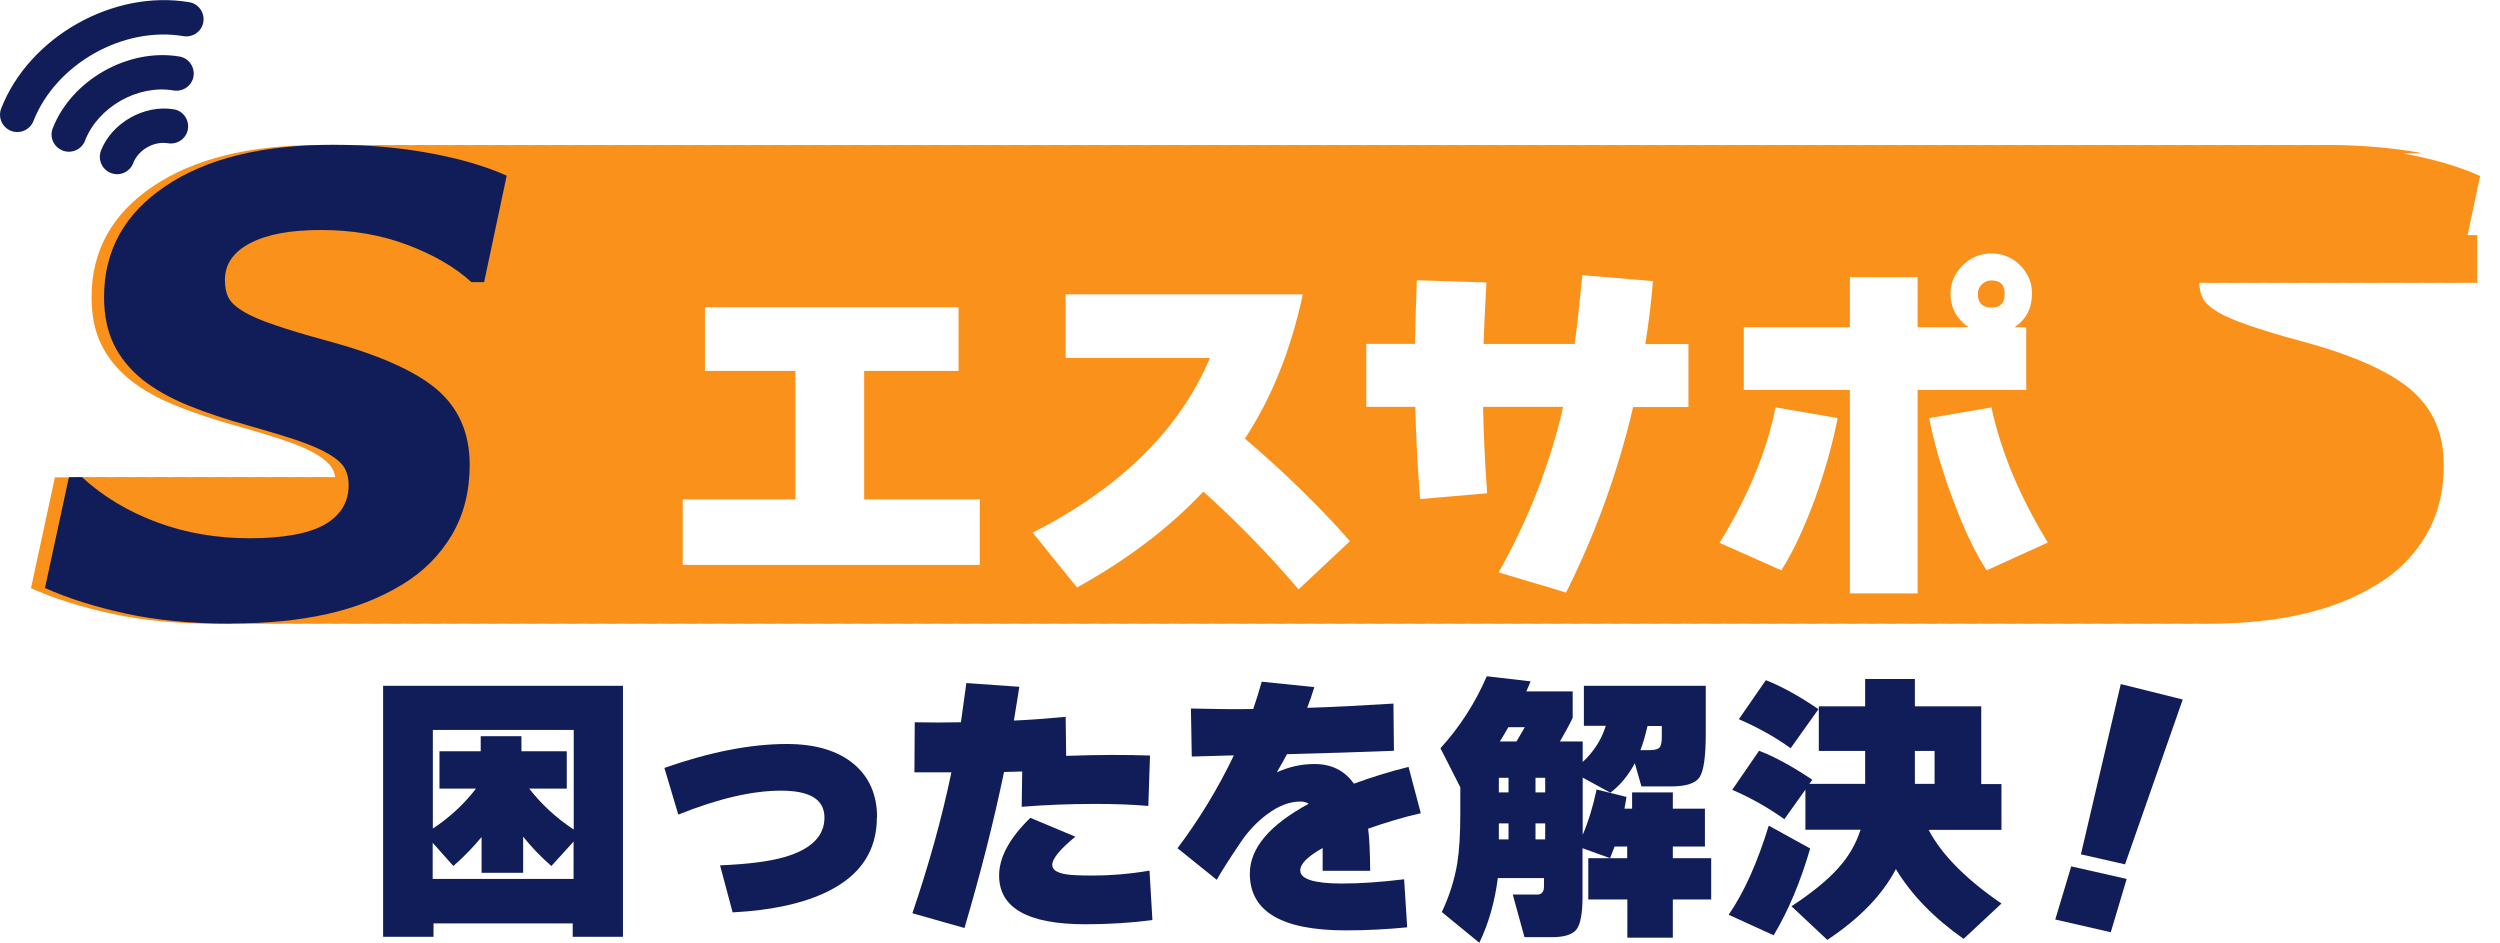
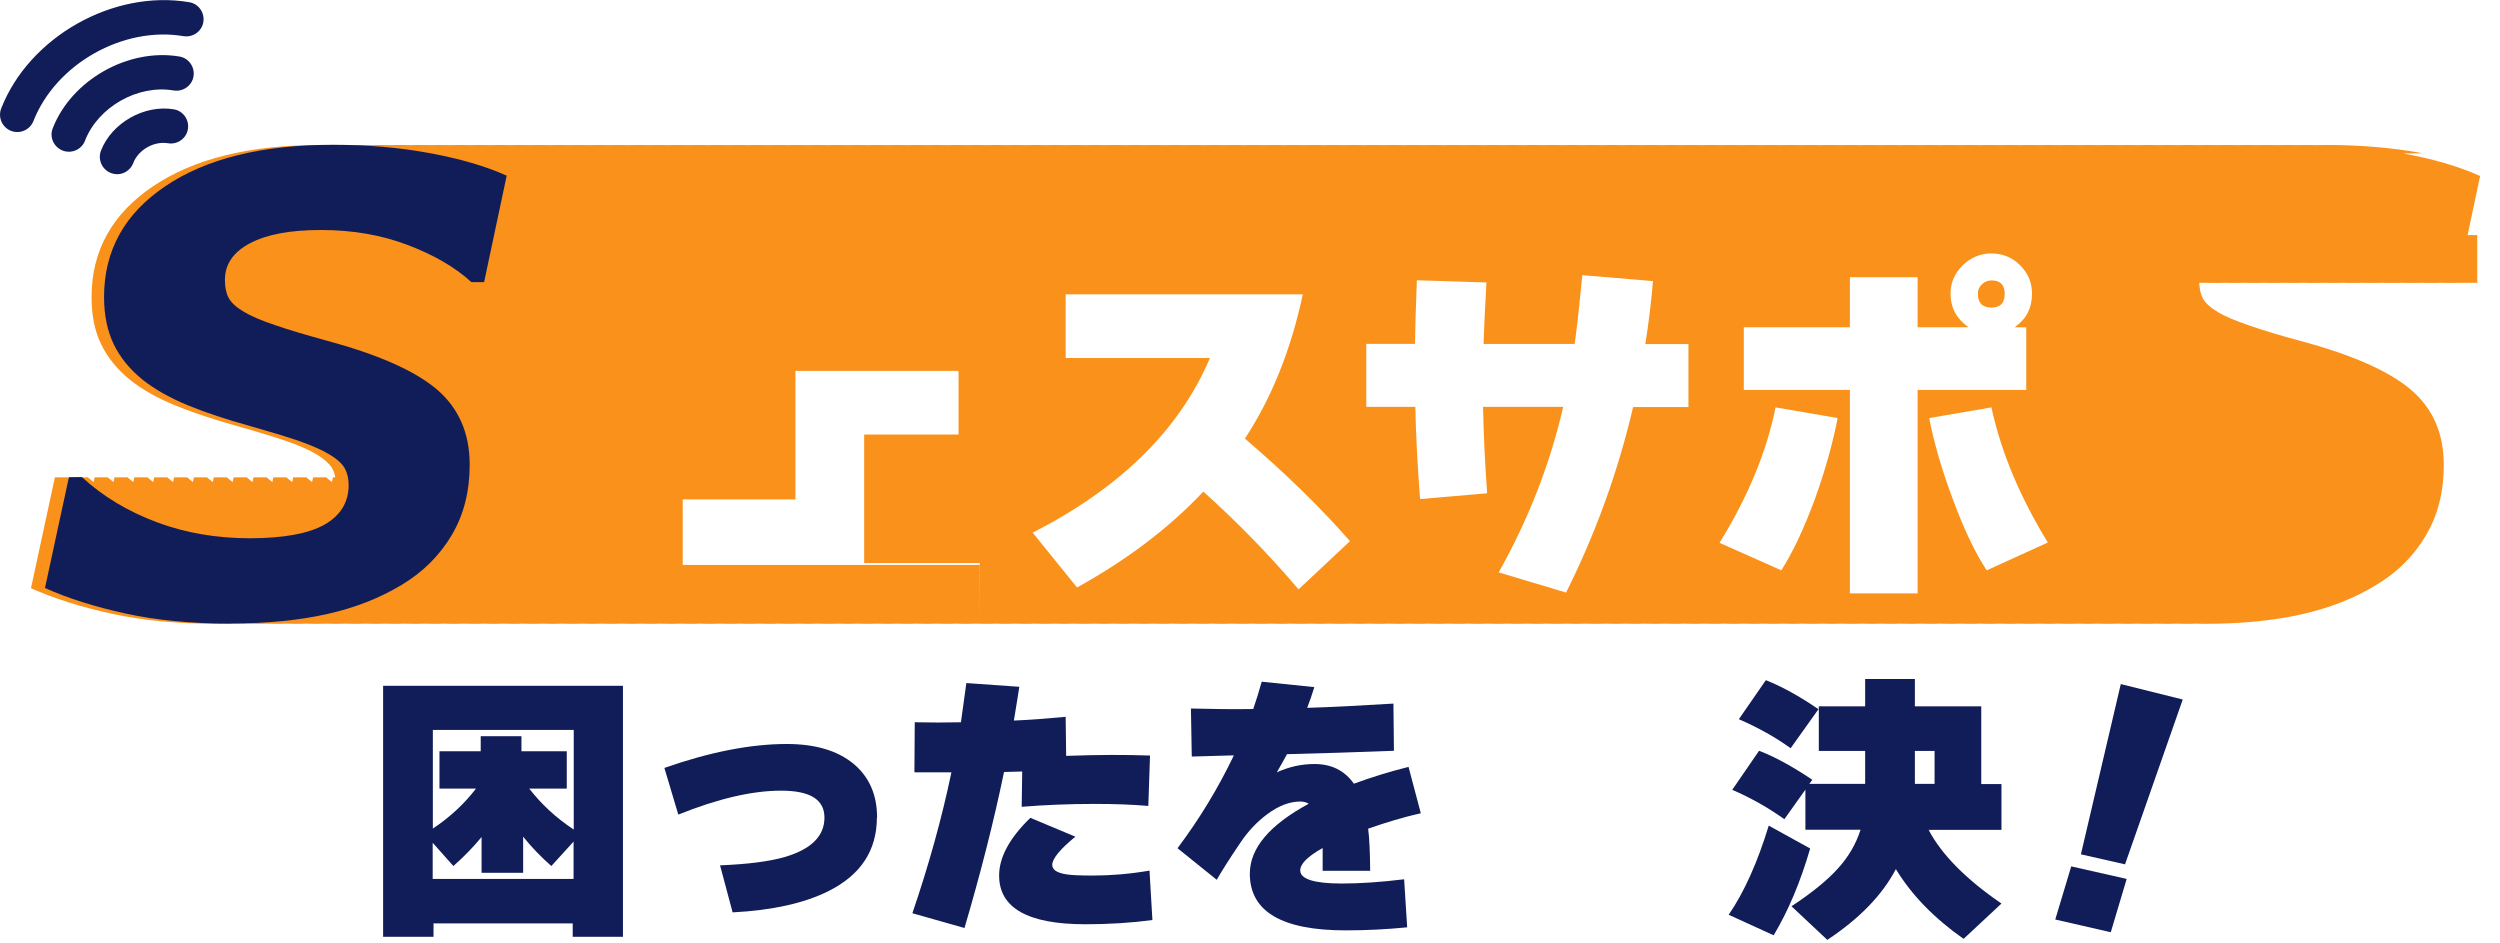
<svg xmlns="http://www.w3.org/2000/svg" id="_レイヤー_2" width="147.28" height="55.54" viewBox="0 0 147.28 55.54">
  <defs>
    <style>.cls-1{fill:#fff;}.cls-2{fill:none;filter:url(#drop-shadow-1);}.cls-3{fill:#f9911a;}.cls-4,.cls-5{fill:#111d59;}.cls-5{fill-rule:evenodd;}</style>
    <filter id="drop-shadow-1" filterUnits="userSpaceOnUse">
      <feOffset dx="3" dy="3" />
      <feGaussianBlur result="blur" stdDeviation="0" />
      <feFlood flood-color="#000" flood-opacity=".15" />
      <feComposite in2="blur" operator="in" />
      <feComposite in="SourceGraphic" />
    </filter>
  </defs>
  <g id="seoテキスト">
    <path class="cls-5" d="m7.85,9.6c.31-.78,1.22-1.3,2.05-1.16.55.09,1.08-.28,1.17-.83.09-.55-.28-1.08-.83-1.17-1.73-.29-3.65.79-4.29,2.43-.2.52.05,1.11.58,1.32.52.21,1.11-.05,1.32-.58h0Zm-2.84-1.32c.78-1.99,3.12-3.31,5.22-2.95.55.09,1.08-.28,1.17-.83.09-.55-.28-1.08-.83-1.17-3.01-.51-6.35,1.38-7.46,4.22-.21.52.05,1.11.58,1.32.52.2,1.11-.05,1.32-.58h0Zm-3.04-1.15C3.29,3.77,7.25,1.53,10.81,2.13c.55.09,1.08-.28,1.17-.83.09-.55-.28-1.08-.83-1.17C6.68-.63,1.72,2.17.07,6.39c-.2.52.05,1.11.58,1.32.52.2,1.11-.05,1.32-.58h0Z" />
    <path class="cls-4" d="m36.71,55.19h-2.97v-.79h-8.2v.79h-2.97v-14.79h14.13v14.79Zm-11.22-6.37c1.01-.67,1.86-1.46,2.55-2.36h-2.15v-2.2h2.43v-.89h2.4v.89h2.67v2.2h-2.21c.72.93,1.59,1.73,2.62,2.41v-5.87h-8.3v5.82Zm2.88.49c-.49.6-1.05,1.17-1.66,1.71l-1.22-1.37v2.13h8.3v-2.2l-1.31,1.44c-.6-.53-1.16-1.1-1.66-1.73v2.13h-2.45v-2.11Z" />
    <path class="cls-4" d="m51.66,48.15c0,1.96-.96,3.41-2.88,4.36-1.41.7-3.28,1.12-5.62,1.24l-.74-2.77c1.65-.07,2.93-.23,3.84-.5,1.54-.46,2.31-1.23,2.31-2.31s-.86-1.59-2.56-1.59-3.71.47-6.05,1.41l-.82-2.75c2.68-.94,5.09-1.41,7.21-1.41,1.7,0,3.02.4,3.96,1.19.91.77,1.36,1.82,1.36,3.14Z" />
    <path class="cls-4" d="m67.75,44.51l-.1,2.97c-.91-.08-1.96-.12-3.15-.12-1.52,0-2.96.06-4.31.17l.03-2.08c-.23.01-.59.02-1.07.03-.61,2.94-1.39,6-2.33,9.19l-3.07-.87c.96-2.81,1.73-5.57,2.3-8.3h-2.18l.02-2.95c.88.02,1.79.02,2.72,0,.12-.87.23-1.64.32-2.31l3.12.22c-.07.44-.17,1.1-.32,1.99.96-.04,1.98-.12,3.05-.22l.03,2.3c1.88-.07,3.53-.07,4.95-.02Zm.15,9.69c-1.27.17-2.59.25-3.96.25-3.39,0-5.08-.96-5.08-2.87,0-1.07.61-2.21,1.84-3.4l2.65,1.11c-.91.75-1.36,1.3-1.36,1.66,0,.28.26.46.77.55.32.06.87.08,1.64.08,1.04,0,2.15-.09,3.32-.29l.17,2.9Z" />
    <path class="cls-4" d="m83.7,47.91c-1.02.23-2.05.54-3.1.91.07.51.11,1.34.12,2.48h-2.8v-1.34c-.88.49-1.32.93-1.32,1.32,0,.51.82.77,2.45.77,1.06,0,2.29-.08,3.67-.25l.18,2.83c-1.21.12-2.41.18-3.62.18-3.77,0-5.65-1.11-5.65-3.34,0-1.5,1.16-2.87,3.47-4.12-.15-.09-.31-.13-.49-.13-.64,0-1.29.25-1.96.75-.59.44-1.12.99-1.58,1.68-.65.96-1.11,1.69-1.39,2.18l-2.31-1.86c1.3-1.73,2.4-3.55,3.32-5.47l-2.48.07-.05-2.83c1.2.03,2.42.05,3.67.03.17-.49.34-1.03.5-1.61l3.1.32c-.13.43-.27.83-.42,1.22,1.43-.04,3.12-.13,5.08-.25l.03,2.78c-2.1.08-4.2.15-6.3.2-.15.28-.35.64-.6,1.07.7-.32,1.44-.49,2.21-.49,1.02,0,1.79.39,2.33,1.16,1.06-.39,2.13-.72,3.22-.99l.72,2.72Z" />
-     <path class="cls-4" d="m90.97,51.73h-2.73c-.18,1.4-.54,2.67-1.09,3.81l-2.21-1.81c.45-.95.75-1.91.91-2.87.12-.74.18-1.72.18-2.95v-1.53l-1.17-2.3c1.14-1.25,2.05-2.67,2.73-4.24l2.58.3c-.04.11-.13.31-.25.59h2.73v1.56c-.23.48-.49.94-.75,1.39h1.34v1.21c.66-.61,1.11-1.32,1.36-2.13h-1.29v-2.36h7.18v2.83c0,1.33-.12,2.18-.36,2.55-.24.37-.8.55-1.69.55h-1.74l-.39-1.37c-.38.72-.86,1.3-1.44,1.74l-1.63-.89v3.37c.34-.79.61-1.68.82-2.67l1.76.44c-.02.15-.06.37-.12.69h.45v-.96h2.4v.96h1.89v2.23h-1.89v.69h2.26v2.43h-2.26v2.25h-2.68v-2.25h-2.3v-2.43h1.29l-1.63-.59v2.83c0,1.01-.12,1.66-.36,1.96-.24.3-.72.45-1.43.45h-1.63l-.69-2.51h1.44c.27,0,.4-.16.4-.49v-.49Zm-2.1-5.05v-.86h-.57v.86h.57Zm-.57,2.77h.57v-.94h-.57v.94Zm.05-5.77h.99c.11-.18.27-.46.49-.84h-.97c-.21.37-.38.65-.5.84Zm2.68,3v-.86h-.57v.86h.57Zm-.57,2.77h.57v-.94h-.57v.94Zm4.66.42c-.08.22-.17.45-.27.69h1.01v-.69h-.74Zm1.94-7.11c-.13.57-.27,1.05-.42,1.43h.59c.3,0,.49-.07.57-.2.07-.1.1-.3.1-.6v-.62h-.84Z" />
    <path class="cls-4" d="m106.64,49.99c-.56,1.93-1.27,3.64-2.15,5.11l-2.65-1.21c.92-1.34,1.7-3.09,2.36-5.25l2.43,1.34Zm.12-4.04l-.17.23h3.29v-1.94h-2.73v-2.63h2.73v-1.61h2.93v1.61h3.91v4.58h1.19v2.7h-4.29c.76,1.45,2.19,2.9,4.29,4.34l-2.23,2.08c-1.74-1.22-3.07-2.59-3.99-4.11-.8,1.53-2.15,2.92-4.04,4.17l-2.11-1.98c1.2-.79,2.11-1.53,2.73-2.22.63-.69,1.07-1.45,1.34-2.29h-3.25v-2.36l-1.24,1.74c-.97-.69-2-1.27-3.07-1.73l1.58-2.3c.92.35,1.96.92,3.14,1.71Zm.37-4.17l-1.64,2.3c-.88-.64-1.9-1.21-3.05-1.71l1.59-2.3c.94.37,1.97.94,3.1,1.71Zm5.68,2.46v1.94h1.16v-1.94h-1.16Z" />
    <path class="cls-4" d="m125.29,51.77l-.94,3.15-3.27-.75.94-3.13,3.27.74Zm3.3-10.56l-3.4,9.71-2.6-.59,2.35-10.03,3.65.91Z" />
-     <rect class="cls-3" x="4.45" y="28.11" width="16.77" height="2.81" />
    <path class="cls-3" d="m142.74,9.03c-1.79-.33-3.68-.49-5.69-.49-.18,0-.35.01-.53.01-.21,0-.42-.01-.64-.01-.18,0-.35.01-.53.01-.21,0-.42-.01-.64-.01-.18,0-.35.01-.53.01-.21,0-.42-.01-.64-.01-.18,0-.35.01-.53.01-.21,0-.42-.01-.64-.01-.18,0-.35.01-.53.01-.21,0-.42-.01-.64-.01-.18,0-.35.01-.53.01-.21,0-.42-.01-.64-.01-.18,0-.35.01-.53.01-.21,0-.42-.01-.64-.01-.18,0-.35.01-.53.01-.21,0-.42-.01-.64-.01-.18,0-.35.01-.53.01-.21,0-.42-.01-.64-.01-.18,0-.35.01-.53.01-.21,0-.42-.01-.64-.01-.18,0-.35.01-.53.01-.21,0-.42-.01-.64-.01-.18,0-.35.01-.53.01-.21,0-.42-.01-.64-.01-.18,0-.35.01-.53.01-.21,0-.42-.01-.64-.01-.18,0-.35.01-.53.01-.21,0-.42-.01-.64-.01-.18,0-.35.01-.53.01-.21,0-.42-.01-.64-.01-.18,0-.35.01-.53.01-.21,0-.42-.01-.64-.01-.18,0-.35.01-.53.01-.21,0-.42-.01-.64-.01-.18,0-.35.01-.53.01-.21,0-.42-.01-.64-.01-.18,0-.35.01-.53.01-.21,0-.42-.01-.64-.01-.18,0-.35.01-.53.01-.21,0-.42-.01-.64-.01-.18,0-.35.01-.53.01-.21,0-.42-.01-.64-.01-.18,0-.35.01-.53.01-.21,0-.42-.01-.64-.01-.18,0-.35.01-.53.01-.21,0-.42-.01-.64-.01-.18,0-.35.01-.53.01-.21,0-.42-.01-.64-.01-.18,0-.35.01-.53.01-.21,0-.42-.01-.64-.01-.18,0-.35.01-.53.01-.21,0-.42-.01-.64-.01-.18,0-.35.01-.53.01-.21,0-.42-.01-.64-.01-.18,0-.35.01-.53.01-.21,0-.42-.01-.64-.01-.18,0-.35.01-.53.01-.21,0-.42-.01-.64-.01-.18,0-.35.01-.53.01-.21,0-.42-.01-.64-.01-.18,0-.35.01-.53.01-.21,0-.42-.01-.64-.01-.18,0-.35.01-.53.01-.21,0-.42-.01-.64-.01-.18,0-.35.01-.53.01-.21,0-.42-.01-.64-.01-.18,0-.35.01-.53.01-.21,0-.42-.01-.64-.01-.18,0-.35.01-.53.01-.21,0-.42-.01-.64-.01-.18,0-.35.01-.53.01-.21,0-.42-.01-.64-.01-.18,0-.35.01-.53.01-.21,0-.42-.01-.64-.01-.18,0-.35.01-.53.01-.21,0-.42-.01-.64-.01-.18,0-.35.01-.53.01-.21,0-.42-.01-.64-.01-.18,0-.35.01-.53.01-.21,0-.42-.01-.64-.01-.18,0-.35.01-.53.01-.21,0-.42-.01-.64-.01-.18,0-.35.01-.53.01-.21,0-.42-.01-.64-.01-.18,0-.35.01-.53.01-.21,0-.42-.01-.64-.01-.18,0-.35.01-.53.01-.21,0-.42-.01-.64-.01-.18,0-.35.01-.53.01-.21,0-.42-.01-.64-.01-.18,0-.35.01-.53.01-.21,0-.42-.01-.64-.01-.18,0-.35.01-.53.01-.21,0-.42-.01-.64-.01-.18,0-.35.01-.53.01-.21,0-.42-.01-.64-.01-.18,0-.35.01-.53.01-.21,0-.42-.01-.64-.01-.18,0-.35.01-.53.01-.21,0-.42-.01-.64-.01-.18,0-.35.01-.53.01-.21,0-.42-.01-.64-.01-.18,0-.35.01-.53.01-.21,0-.42-.01-.64-.01-.18,0-.35.01-.53.01-.21,0-.42-.01-.64-.01-.18,0-.35.01-.53.01-.21,0-.42-.01-.64-.01-.18,0-.35.01-.53.01-.21,0-.42-.01-.64-.01-.18,0-.35.01-.53.01-.21,0-.42-.01-.64-.01-.18,0-.35.01-.53.01-.21,0-.42-.01-.64-.01-.18,0-.35.01-.53.01-.21,0-.42-.01-.64-.01-.18,0-.35.01-.53.01-.21,0-.42-.01-.64-.01-.18,0-.35.01-.53.01-.21,0-.42-.01-.64-.01-.18,0-.35.01-.53.01-.21,0-.42-.01-.64-.01-.18,0-.35.01-.53.01-.21,0-.42-.01-.64-.01-.18,0-.35.01-.53.01-.21,0-.42-.01-.64-.01-.18,0-.35.01-.53.01-.21,0-.42-.01-.64-.01-.18,0-.35.01-.53.01-.21,0-.42-.01-.64-.01-.18,0-.35.01-.53.01-.21,0-.42-.01-.64-.01-.18,0-.35.01-.53.01-.21,0-.42-.01-.64-.01-.18,0-.35.01-.53.01-.21,0-.42-.01-.64-.01-.18,0-.35.01-.53.01-.21,0-.42-.01-.64-.01-.18,0-.35.01-.53.01-.21,0-.42-.01-.64-.01-.18,0-.35.01-.53.01-.21,0-.42-.01-.64-.01-.18,0-.35.01-.53.01-.21,0-.42-.01-.64-.01-.18,0-.35.01-.53.01-.21,0-.42-.01-.64-.01-.18,0-.35.01-.53.01-.21,0-.42-.01-.64-.01-.18,0-.35.01-.53.01-.21,0-.42-.01-.64-.01-.18,0-.35.01-.53.01-.21,0-.42-.01-.64-.01-.18,0-.35.01-.53.01-.21,0-.42-.01-.64-.01-.18,0-.35.01-.53.01-.21,0-.42-.01-.64-.01-.18,0-.35.01-.53.01-.21,0-.42-.01-.64-.01-.18,0-.35.01-.53.01-.21,0-.42-.01-.64-.01-.18,0-.35.01-.53.01-.21,0-.42-.01-.64-.01-.18,0-.35.01-.53.01-.21,0-.42-.01-.64-.01-.18,0-.35.01-.53.01-.21,0-.42-.01-.64-.01-.18,0-.35.01-.53.01-.21,0-.42-.01-.64-.01-.18,0-.35.01-.53.01-.21,0-.42-.01-.64-.01-.18,0-.35.01-.53.01-.21,0-.42-.01-.64-.01-.18,0-.35.01-.53.01-.21,0-.42-.01-.64-.01-.18,0-.35.01-.53.01-.21,0-.42-.01-.64-.01-.18,0-.35.01-.53.01-.21,0-.42-.01-.64-.01-.18,0-.35.01-.53.01-.21,0-.42-.01-.64-.01-.18,0-.35.01-.53.01-.21,0-.42-.01-.64-.01-.18,0-.35.01-.53.01-.21,0-.42-.01-.64-.01-.18,0-.35.01-.53.01-.21,0-.42-.01-.64-.01-.18,0-.35.01-.53.01-.21,0-.42-.01-.64-.01-.18,0-.35.01-.53.01-.21,0-.42-.01-.64-.01-.18,0-.35.01-.53.01-.21,0-.42-.01-.64-.01-.18,0-.35.01-.53.01-.21,0-.42-.01-.64-.01-.18,0-.35.01-.53.01-.21,0-.42-.01-.64-.01-.18,0-.35.01-.53.01-.21,0-.42-.01-.64-.01-.18,0-.35.01-.53.01-.21,0-.42-.01-.64-.01-.18,0-.35.01-.53.01-.21,0-.42-.01-.64-.01-4.18,0-7.47.81-9.88,2.44-2.41,1.63-3.61,3.8-3.61,6.53,0,1.08.19,2.02.58,2.8.38.78.95,1.47,1.69,2.07.74.59,1.64,1.09,2.7,1.52,1.05.43,2.25.82,3.57,1.19,1.21.34,2.19.64,2.95.9.76.26,1.36.53,1.8.8.44.27.73.54.89.81.09.16.14.33.18.52h-.14l-.06.28c-.11-.09-.23-.18-.34-.28h-.77l-.06.28c-.11-.09-.23-.18-.34-.28h-.77l-.06.28c-.11-.09-.23-.18-.34-.28h-.77l-.06.28c-.11-.09-.23-.18-.34-.28h-.77l-.06.28c-.11-.09-.23-.18-.34-.28h-.77l-.06.28c-.11-.09-.23-.18-.34-.28h-.77l-.06.28c-.11-.09-.23-.18-.34-.28h-.77l-.06.28c-.11-.09-.23-.18-.34-.28h-.77l-.06.28c-.11-.09-.23-.18-.34-.28h-.77l-.06.28c-.11-.09-.23-.18-.34-.28h-.77l-.06.28c-.11-.09-.23-.18-.34-.28h-.77l-.06.28c-.11-.09-.23-.18-.34-.28h-.77l-.06.28c-.11-.09-.23-.18-.34-.28h-.77l-.06.28c-.11-.09-.23-.18-.34-.28h-.77l-1.41,6.53c1.33.6,2.9,1.1,4.73,1.5,1.82.4,3.9.6,6.22.6.2,0,.38,0,.58-.01.2,0,.38.01.58.01s.38,0,.58-.01c.2,0,.38.01.58.01s.38,0,.58-.01c.2,0,.38.01.58.01s.38,0,.58-.01c.2,0,.38.01.58.01s.38,0,.58-.01c.2,0,.38.01.58.01s.38,0,.58-.01c.2,0,.38.01.58.01s.38,0,.58-.01c.2,0,.38.01.58.01s.38,0,.58-.01c.2,0,.38.01.58.01s.38,0,.58-.01c.2,0,.38.01.58.01s.38,0,.58-.01c.2,0,.38.01.58.01s.38,0,.58-.01c.2,0,.38.01.58.01s.38,0,.58-.01c.2,0,.38.01.58.01s.38,0,.58-.01c.2,0,.38.01.58.01s.38,0,.58-.01c.2,0,.38.01.58.01s.38,0,.58-.01c.2,0,.38.01.58.01s.38,0,.58-.01c.2,0,.38.01.58.01s.38,0,.58-.01c.2,0,.38.01.58.01s.38,0,.58-.01c.2,0,.38.01.58.01s.38,0,.58-.01c.2,0,.38.01.58.01s.38,0,.58-.01c.2,0,.38.01.58.01s.38,0,.58-.01c.2,0,.38.01.58.01s.38,0,.58-.01c.2,0,.38.01.58.01s.38,0,.58-.01c.2,0,.38.01.58.01s.38,0,.58-.01c.2,0,.38.01.58.01s.38,0,.58-.01c.2,0,.38.01.58.01s.38,0,.58-.01c.2,0,.38.01.58.01s.38,0,.58-.01c.2,0,.38.01.58.01s.38,0,.58-.01c.2,0,.38.01.58.01s.38,0,.58-.01c.2,0,.38.01.58.01s.38,0,.58-.01c.2,0,.38.01.58.01s.38,0,.58-.01c.2,0,.38.01.58.01s.38,0,.58-.01c.2,0,.38.01.58.01s.38,0,.58-.01c.2,0,.38.01.58.01s.38,0,.58-.01c.2,0,.38.01.58.01s.38,0,.58-.01c.2,0,.38.01.58.01s.38,0,.58-.01c.2,0,.38.01.58.01s.38,0,.58-.01c.2,0,.38.01.58.01s.38,0,.58-.01c.2,0,.38.01.58.01s.38,0,.58-.01c.2,0,.38.01.58.01s.38,0,.58-.01c.2,0,.38.01.58.01s.38,0,.58-.01c.2,0,.38.01.58.01s.38,0,.58-.01c.2,0,.38.01.58.01s.38,0,.58-.01c.2,0,.38.01.58.01s.38,0,.58-.01c.2,0,.38.01.58.01s.38,0,.58-.01c.2,0,.38.01.58.01s.38,0,.58-.01c.2,0,.38.01.58.01s.38,0,.58-.01c.2,0,.38.01.58.01s.38,0,.58-.01c.2,0,.38.01.58.01s.38,0,.58-.01c.2,0,.38.01.58.01s.38,0,.58-.01c.2,0,.38.01.58.01s.38,0,.58-.01c.2,0,.38.01.58.01s.38,0,.58-.01c.2,0,.38.01.58.01s.38,0,.58-.01c.2,0,.38.01.58.01s.38,0,.58-.01c.2,0,.38.01.58.01s.38,0,.58-.01c.2,0,.38.01.58.01s.38,0,.58-.01c.2,0,.38.01.58.01s.38,0,.58-.01c.2,0,.38.01.58.01s.38,0,.58-.01c.2,0,.38.01.58.01s.38,0,.58-.01c.2,0,.38.01.58.01s.38,0,.58-.01c.2,0,.38.01.58.01s.38,0,.58-.01c.2,0,.38.01.58.01s.38,0,.58-.01c.2,0,.38.01.58.01s.38,0,.58-.01c.2,0,.38.01.58.01s.38,0,.58-.01c.2,0,.38.01.58.01s.38,0,.58-.01c.2,0,.38.01.58.01s.38,0,.58-.01c.2,0,.38.01.58.01s.38,0,.58-.01c.2,0,.38.01.58.01s.38,0,.58-.01c.2,0,.38.01.58.01s.38,0,.58-.01c.2,0,.38.01.58.01s.38,0,.58-.01c.2,0,.38.01.58.01s.38,0,.58-.01c.2,0,.38.01.58.01s.38,0,.58-.01c.2,0,.38.01.58.01s.38,0,.58-.01c.2,0,.38.01.58.01s.38,0,.58-.01c.2,0,.38.01.58.01s.38,0,.58-.01c.2,0,.38.01.58.01s.38,0,.58-.01c.2,0,.38.01.58.01s.38,0,.58-.01c.2,0,.38.01.58.01s.38,0,.58-.01c.2,0,.38.01.58.01s.38,0,.58-.01c.2,0,.38.01.58.01s.38,0,.58-.01c.2,0,.38.01.58.01s.38,0,.58-.01c.2,0,.38.01.58.01s.38,0,.58-.01c.2,0,.38.01.58.01s.38,0,.58-.01c.2,0,.38.01.58.01s.38,0,.58-.01c.2,0,.38.01.58.01s.38,0,.58-.01c.2,0,.38.01.58.01s.38,0,.58-.01c.2,0,.38.01.58.01s.38,0,.58-.01c.2,0,.38.01.58.01s.38,0,.58-.01c.2,0,.38.01.58.01s.38,0,.58-.01c.2,0,.38.01.58.01s.38,0,.58-.01c.2,0,.38.01.58.01s.38,0,.58-.01c.2,0,.38.01.58.01s.38,0,.58-.01c.2,0,.38.01.58.01s.38,0,.58-.01c.2,0,.38.01.58.01s.38,0,.58-.01c.2,0,.38.01.58.01s.38,0,.58-.01c.2,0,.38.01.58.01s.38,0,.58-.01c.2,0,.38.01.58.01s.38,0,.58-.01c.2,0,.38.01.58.01s.38,0,.58-.01c.2,0,.38.01.58.01s.38,0,.58-.01c.2,0,.38.01.58.01s.38,0,.58-.01c.2,0,.38.01.58.01s.38,0,.58-.01c.2,0,.38.01.58.01,2.1,0,3.97-.18,5.63-.55,1.66-.37,3.14-.94,4.44-1.74,1.24-.74,2.22-1.71,2.92-2.91.71-1.19,1.06-2.58,1.06-4.15,0-1.88-.65-3.36-1.96-4.46-1.3-1.1-3.48-2.05-6.53-2.87-1.13-.3-2.12-.6-2.96-.89-.84-.29-1.46-.55-1.85-.79-.45-.27-.75-.54-.9-.82-.13-.25-.19-.57-.21-.93h.14l.06-.29c.12.1.24.19.35.29h.75l.06-.29c.12.1.24.19.35.29h.75l.06-.29c.12.1.24.19.35.29h.75l.06-.29c.12.1.24.19.35.29h.75l.06-.29c.12.1.24.19.35.29h.75l.06-.29c.12.1.24.19.35.29h.75l.06-.29c.12.1.24.19.35.29h.75l.06-.29c.12.1.24.19.35.29h.75l.06-.29c.12.1.24.19.35.29h.75l.06-.29c.12.1.24.19.35.29h.75l.06-.29c.12.1.24.19.35.29h.75l.06-.29c.12.1.24.19.35.29h.75l.06-.29c.12.1.24.19.35.29h.75l1.33-6.27c-1.24-.56-2.76-1.01-4.54-1.33Z" />
    <g class="cls-2">
-       <path class="cls-1" d="m54.73,30.28h-17.51v-3.86h6.64v-7.57h-5.33v-3.75h14.94v3.75h-5.56v7.57h6.81v3.86Z" />
+       <path class="cls-1" d="m54.73,30.28h-17.51v-3.86h6.64v-7.57h-5.33h14.94v3.75h-5.56v7.57h6.81v3.86Z" />
      <path class="cls-1" d="m76.54,28.87l-3.04,2.85c-1.75-2.06-3.62-3.97-5.61-5.76-2,2.13-4.48,4.01-7.44,5.65l-2.61-3.23c5.18-2.65,8.65-6.07,10.44-10.29h-8.5v-3.75h13.97c-.7,3.28-1.84,6.11-3.41,8.5,2.34,2,4.41,4.01,6.19,6.04Z" />
      <path class="cls-1" d="m96.47,20.98h-3.26c-.88,3.77-2.19,7.41-3.95,10.93l-3.97-1.19c1.77-3.15,3.03-6.4,3.8-9.75h-4.72c.03,1.58.11,3.28.24,5.09l-3.95.34c-.16-2.08-.25-3.9-.28-5.43h-2.89v-3.71h2.87c.01-.91.05-2.16.11-3.75l4.1.13c-.09,1.52-.14,2.73-.17,3.62h5.37c.14-1.04.29-2.39.45-4.05l4.16.35c-.1,1.22-.25,2.46-.45,3.71h2.54v3.71Z" />
      <path class="cls-1" d="m105.26,21.63c-.3,1.54-.75,3.13-1.34,4.77-.65,1.75-1.31,3.16-1.98,4.2l-3.64-1.62c1.68-2.72,2.78-5.38,3.3-7.98l3.67.63Zm11.45-7.33c0,.85-.34,1.51-1.03,1.98h.69v3.69h-6.4v11.99h-3.99v-11.99h-6.25v-3.69h6.25v-2.95h3.99v2.95h3c-.7-.49-1.06-1.15-1.06-1.98,0-.65.24-1.2.72-1.67.48-.47,1.05-.7,1.69-.7s1.23.23,1.69.7c.47.47.7,1.02.7,1.67Zm.93,14.66l-3.6,1.64c-.69-1.05-1.36-2.46-2.01-4.23-.62-1.65-1.08-3.23-1.38-4.74l3.67-.63c.55,2.57,1.65,5.23,3.32,7.96Zm-2.54-14.66c0-.52-.26-.78-.78-.78-.22,0-.4.08-.56.23-.16.15-.24.33-.24.55,0,.55.27.82.8.82s.78-.27.78-.82Z" />
    </g>
    <path class="cls-4" d="m13.6,36.74c-2.33,0-4.4-.2-6.22-.6-1.82-.4-3.4-.9-4.73-1.5l1.41-6.53h.77c1.25,1.15,2.73,2.03,4.42,2.66,1.69.63,3.52.94,5.47.94s3.47-.27,4.41-.81c.94-.54,1.41-1.32,1.41-2.33,0-.38-.08-.7-.23-.98-.15-.27-.45-.55-.89-.81-.44-.27-1.04-.53-1.8-.8-.76-.26-1.75-.56-2.95-.9-1.33-.37-2.52-.76-3.57-1.19-1.05-.43-1.95-.93-2.7-1.52-.74-.6-1.31-1.29-1.69-2.07-.38-.78-.58-1.71-.58-2.8,0-2.73,1.2-4.91,3.61-6.53,2.41-1.63,5.7-2.44,9.88-2.44,2.01,0,3.91.16,5.69.49,1.79.33,3.3.77,4.54,1.33l-1.33,6.27h-.75c-.95-.87-2.2-1.6-3.76-2.19-1.55-.59-3.25-.88-5.09-.88s-3.2.26-4.19.78c-.99.52-1.48,1.24-1.48,2.16,0,.43.07.78.22,1.06.15.28.44.55.9.82.39.24,1.01.51,1.85.79.84.29,1.83.58,2.96.89,3.05.82,5.22,1.77,6.53,2.87,1.3,1.1,1.96,2.58,1.96,4.46,0,1.57-.35,2.95-1.06,4.15-.71,1.19-1.68,2.16-2.92,2.91-1.3.79-2.78,1.37-4.44,1.74-1.66.37-3.53.55-5.63.55Z" />
    <rect class="cls-3" x="129.17" y="13.85" width="16.77" height="2.81" />
  </g>
</svg>